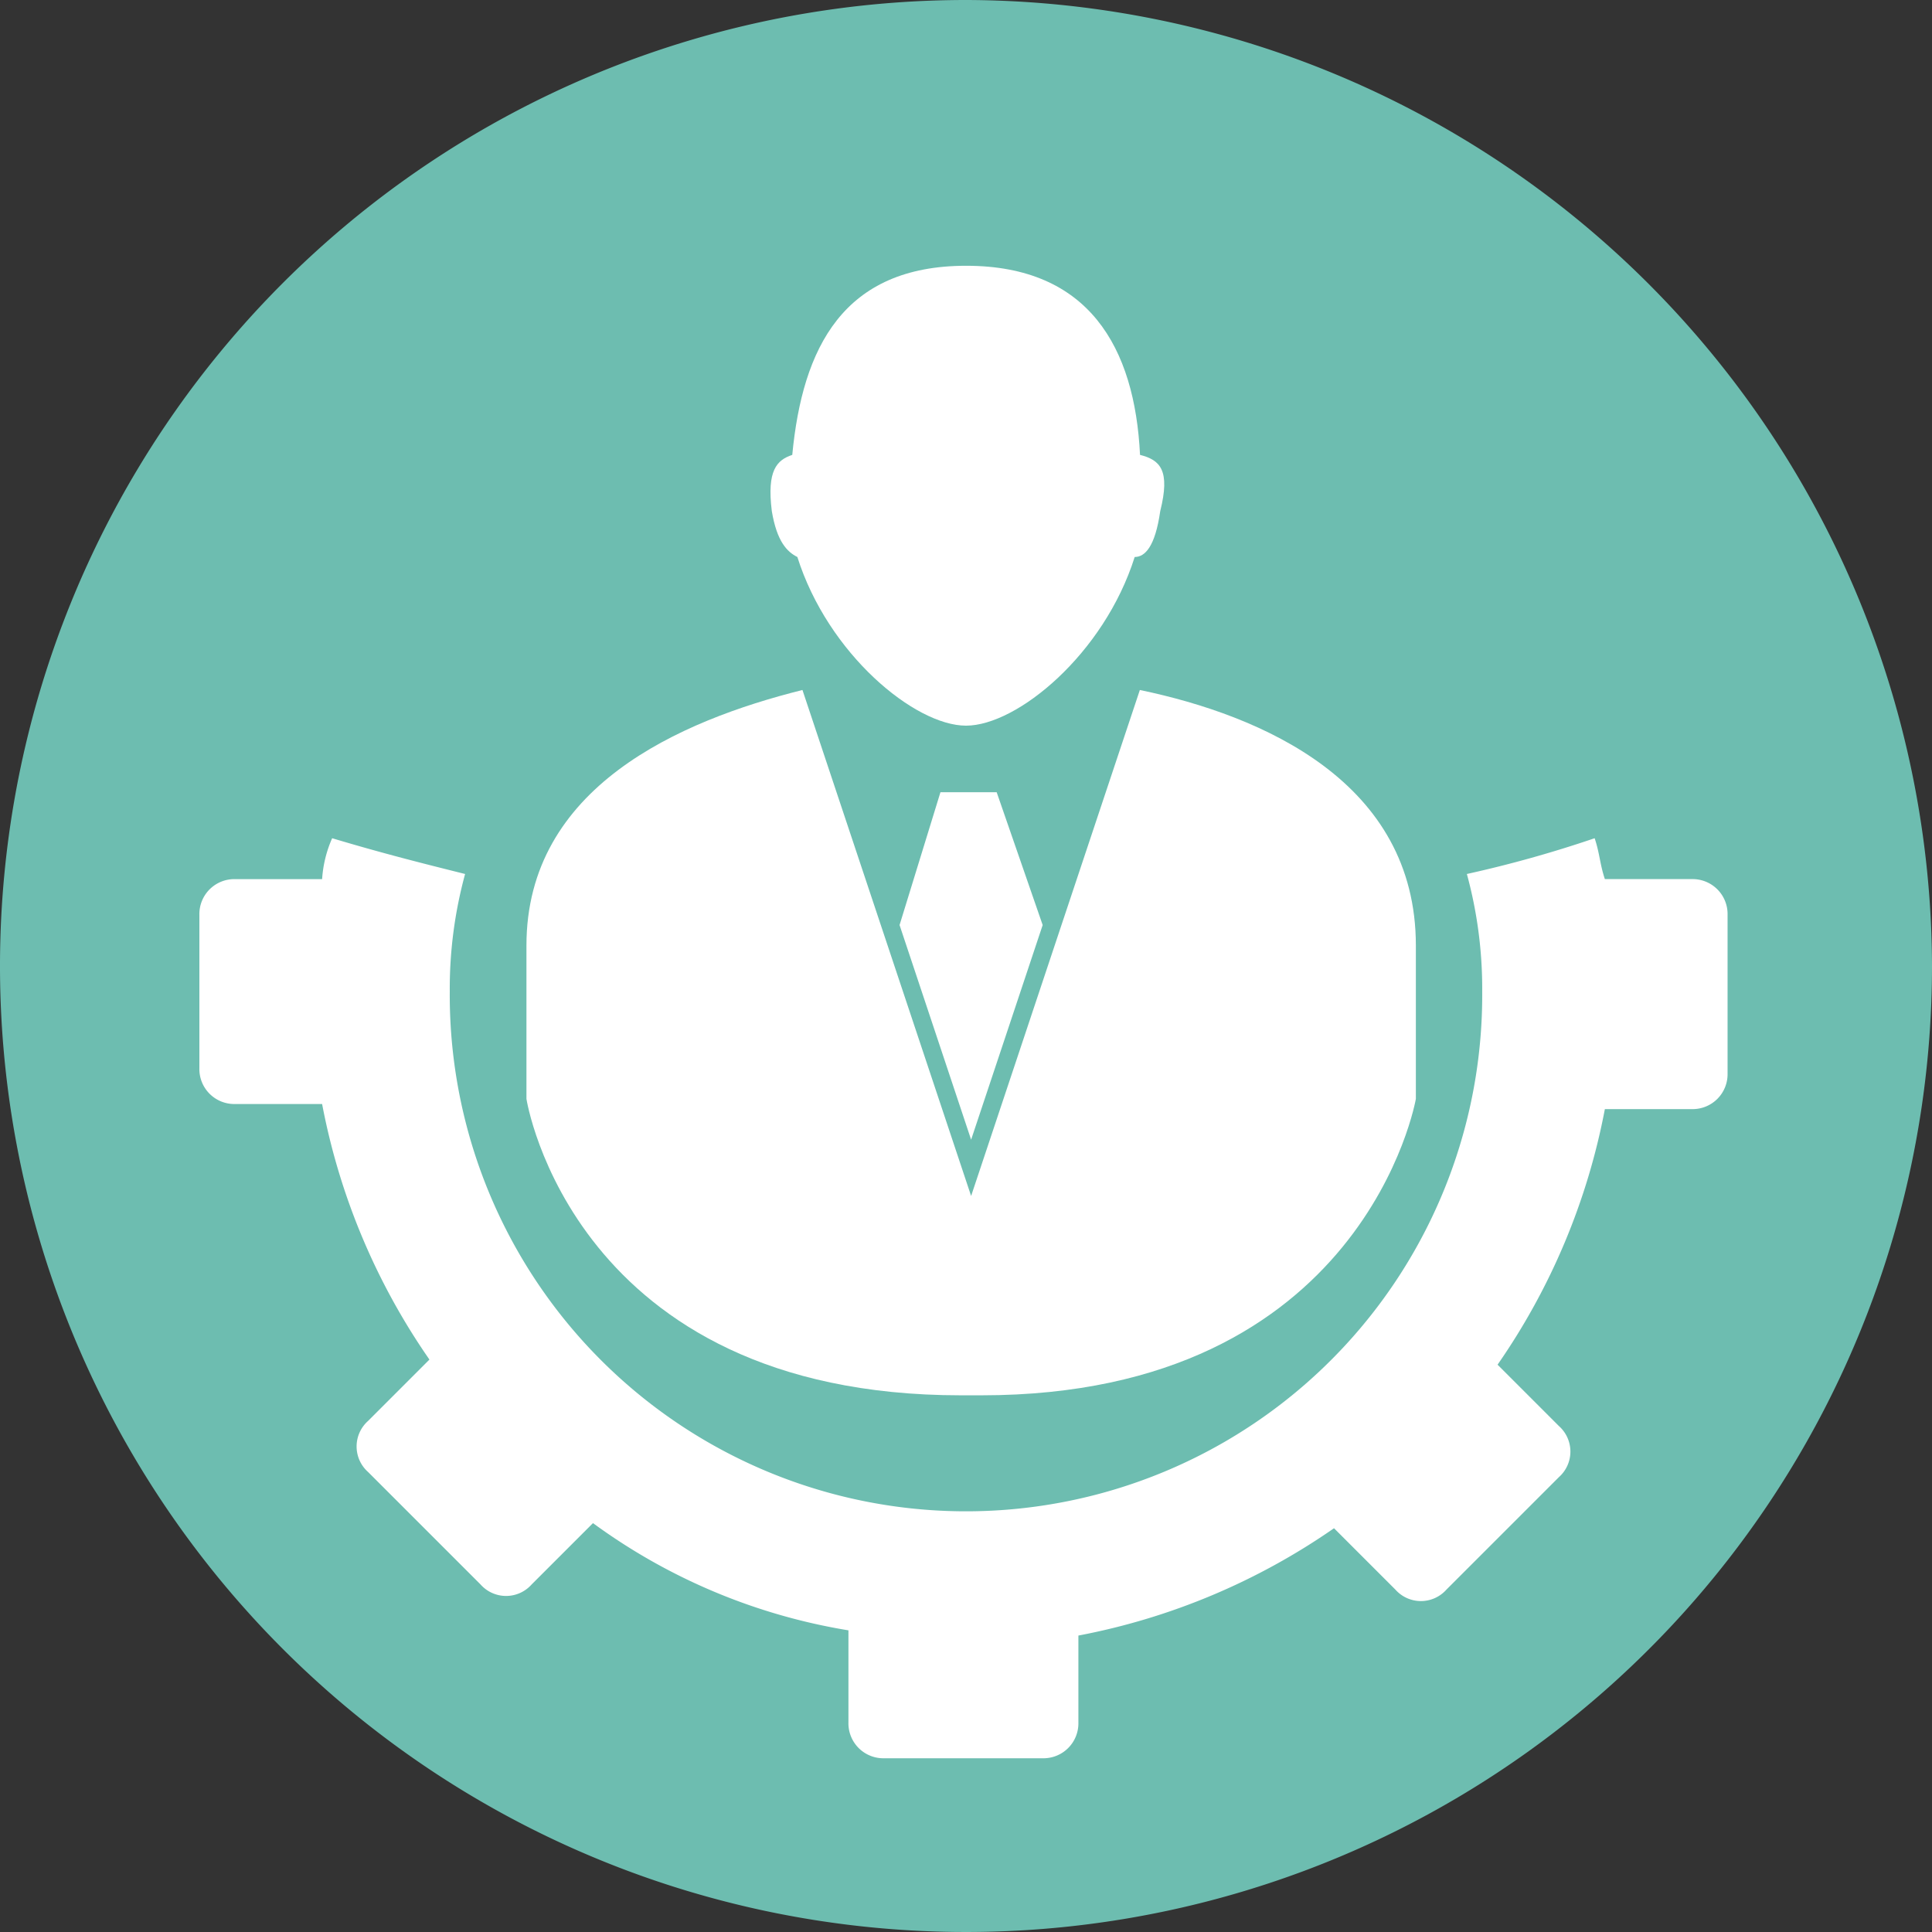
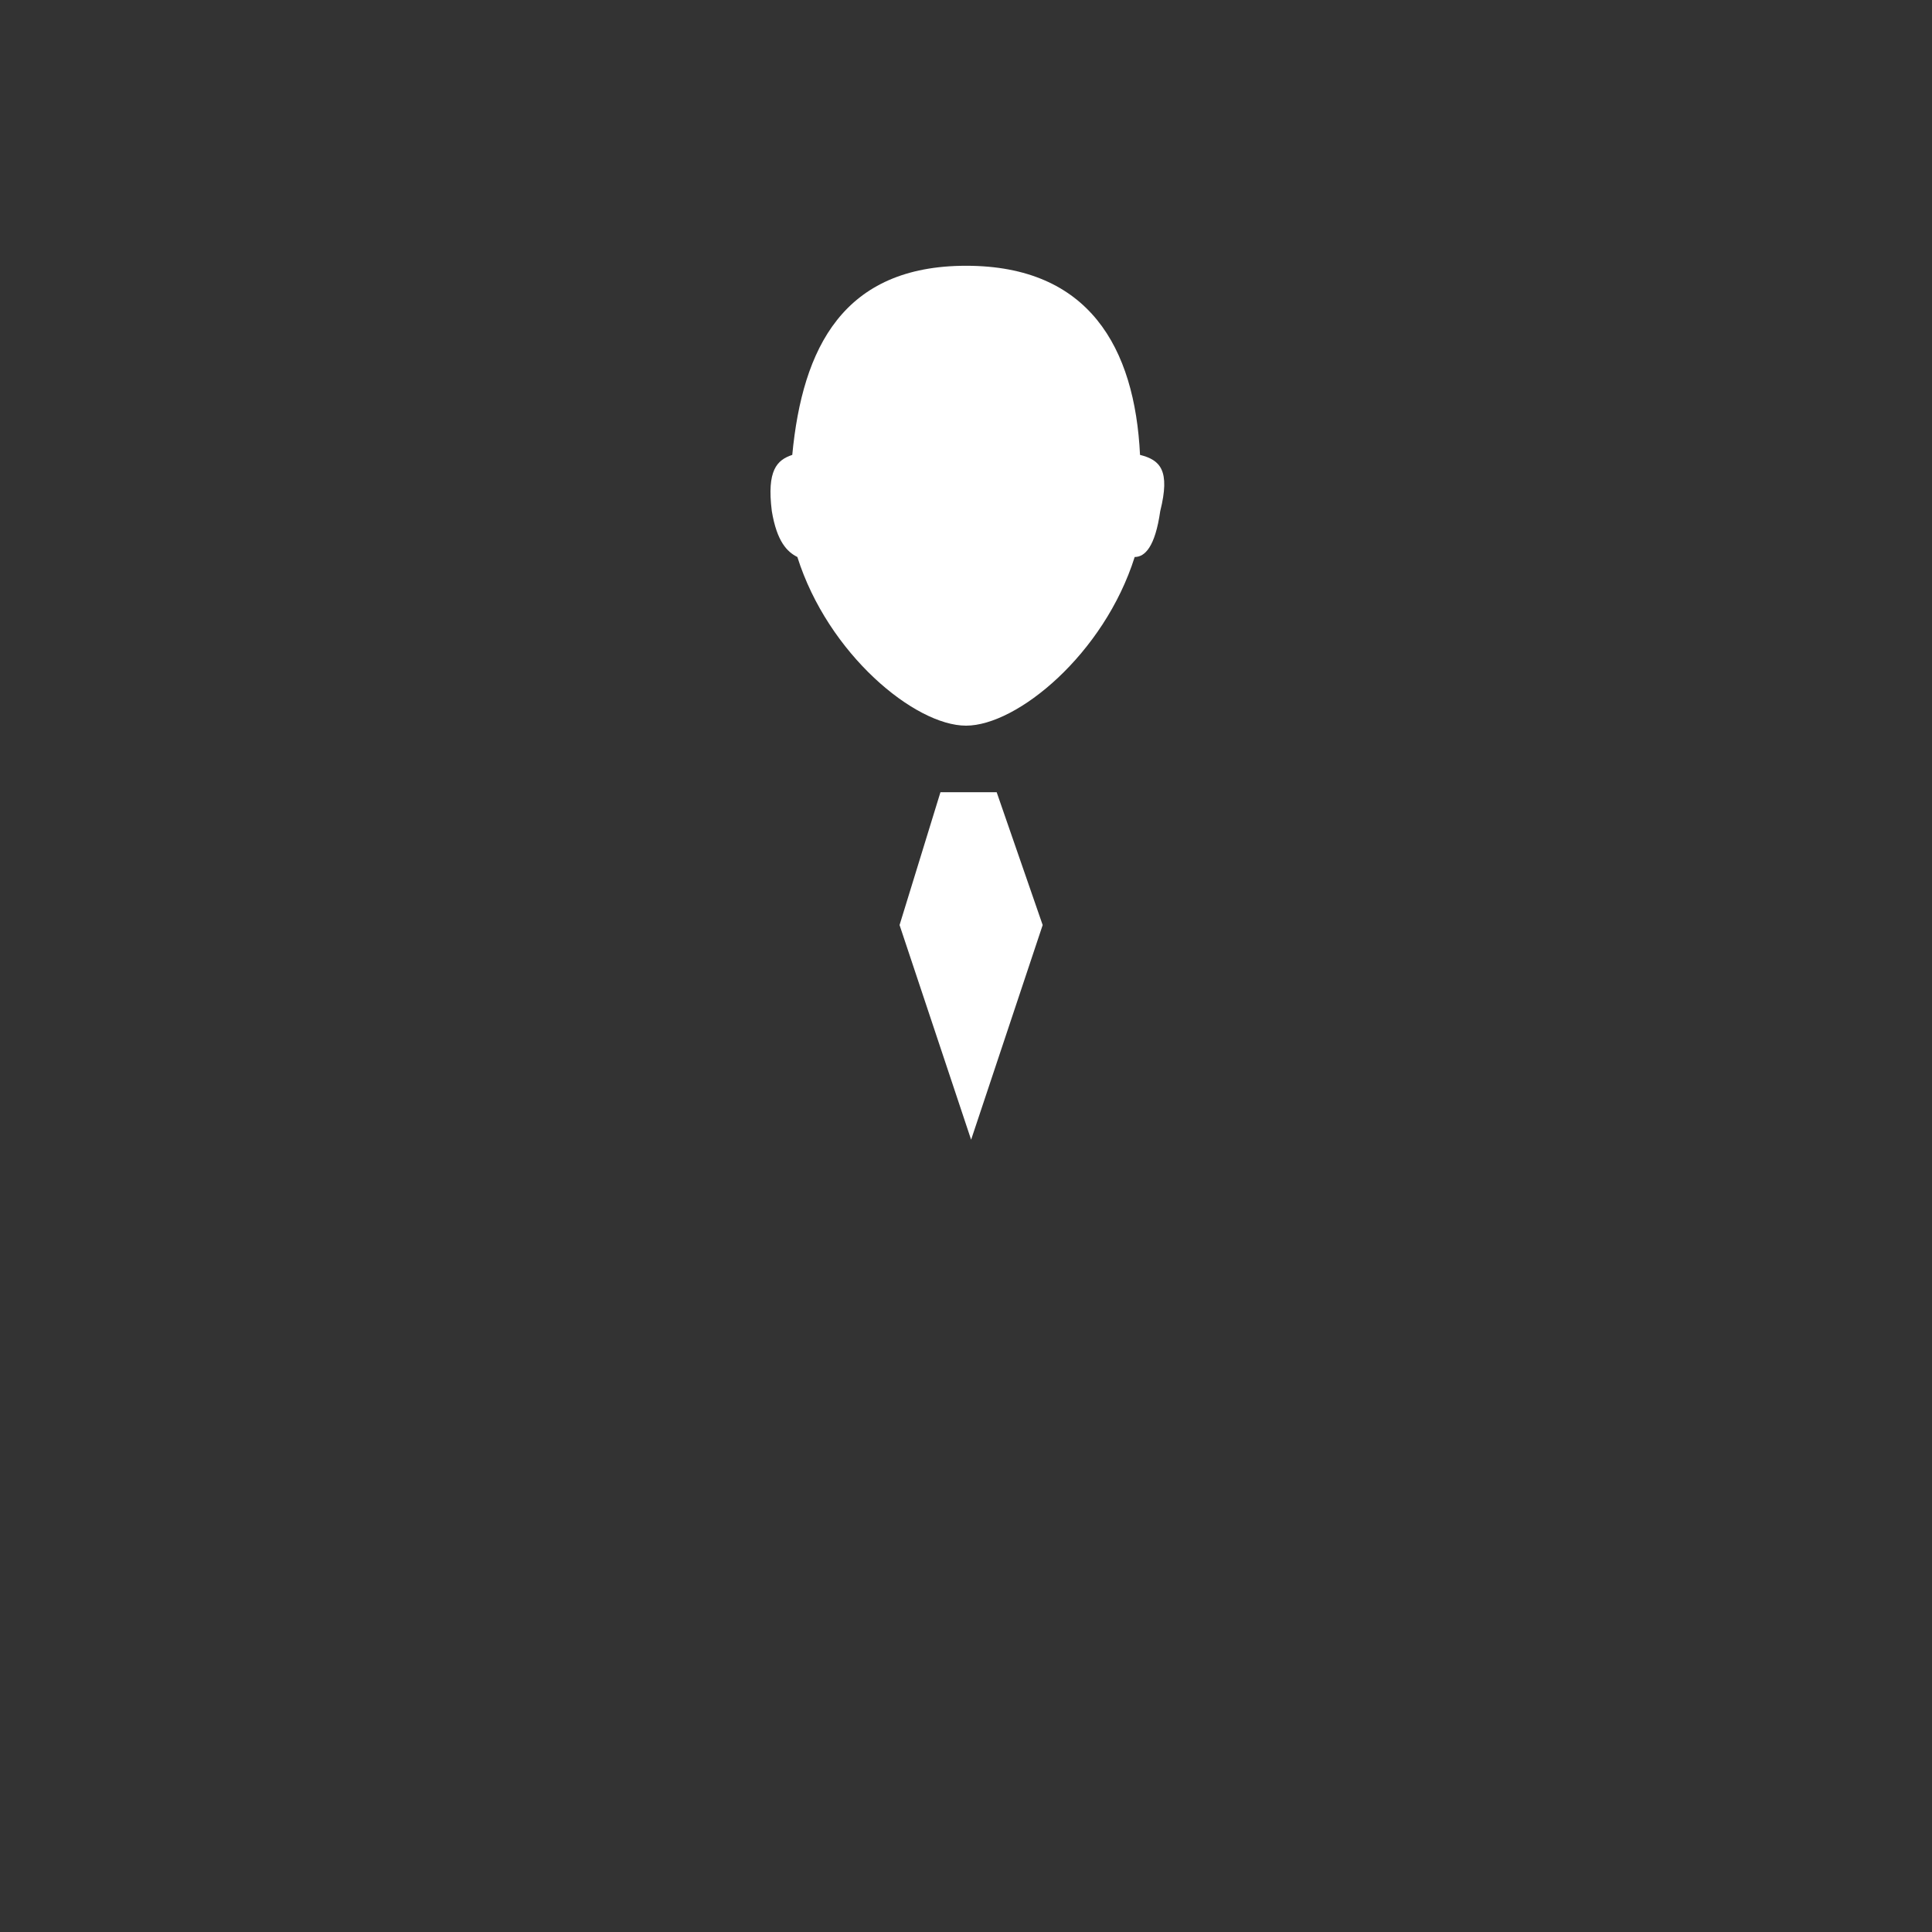
<svg xmlns="http://www.w3.org/2000/svg" width="80" height="80" viewBox="0 0 80 80">
  <rect x="0" y="0" width="80" height="80" fill="#333333" stroke="none" />
  <g id="Group_6359" data-name="Group 6359" transform="translate(-588.3 -0.1)">
-     <path id="Path_7552" data-name="Path 7552" d="M668.3,40.1a40,40,0,1,1-40-40A40.1,40.1,0,0,1,668.3,40.1Z" transform="translate(0 0)" fill="#6dbdb0" />
    <g id="XMLID_455_" transform="translate(596.554 11.105)">
      <g id="Group_6358" data-name="Group 6358">
-         <path id="Path_7553" data-name="Path 7553" d="M603.205,17.981a18.038,18.038,0,0,0-.635,4.868,21.376,21.376,0,1,0,42.751,0,18.038,18.038,0,0,0-.635-4.868,49.413,49.413,0,0,0,5.291-1.481c.212.635.212,1.058.423,1.693H654a1.447,1.447,0,0,1,1.481,1.481v6.561A1.447,1.447,0,0,1,654,27.717h-3.6A27.545,27.545,0,0,1,645.957,38.3l2.54,2.54a1.414,1.414,0,0,1,0,2.116l-4.656,4.656a1.414,1.414,0,0,1-2.116,0l-2.54-2.54A27.546,27.546,0,0,1,628.6,49.516v3.6a1.447,1.447,0,0,1-1.481,1.481H620.56a1.447,1.447,0,0,1-1.482-1.481V49.3A24.641,24.641,0,0,1,608.5,44.86l-2.54,2.54a1.414,1.414,0,0,1-2.116,0l-4.656-4.656a1.414,1.414,0,0,1,0-2.116l2.54-2.54a27.546,27.546,0,0,1-4.444-10.582h-3.6a1.447,1.447,0,0,1-1.482-1.481V19.675a1.447,1.447,0,0,1,1.482-1.481h3.6A4.98,4.98,0,0,1,597.7,16.5C599.819,17.135,601.512,17.558,603.205,17.981Z" transform="translate(-592.2 7.204)" fill="#fff" />
-         <path id="Path_7554" data-name="Path 7554" d="M616.589,42.806c-16.085,0-17.989-12.275-17.989-12.275V24.182c0-6.561,6.349-9.312,11.429-10.582l6.984,20.952L624,13.6c5.079,1.058,11.429,3.81,11.429,10.582v6.349s-2.116,12.275-17.989,12.275h-.847Z" transform="translate(-585.055 3.966)" fill="#fff" />
        <path id="Path_7555" data-name="Path 7555" d="M611.826,21.1l-2.963,8.889L605.9,21.1l1.693-5.5h2.328Z" transform="translate(-576.905 6.199)" fill="#fff" />
        <path id="Path_7556" data-name="Path 7556" d="M619.514,15.459c-.212,1.481-.635,1.9-1.058,1.9-1.27,4.021-4.868,6.984-6.984,6.984s-5.714-2.963-6.984-6.984c-.423-.212-.847-.635-1.058-1.9-.212-1.693.212-2.116.847-2.328.423-4.444,2.116-7.831,7.2-7.831s6.984,3.386,7.2,7.831C619.514,13.342,619.937,13.766,619.514,15.459Z" transform="translate(-579.725 -5.3)" fill="#fff" />
      </g>
    </g>
  </g>
</svg>